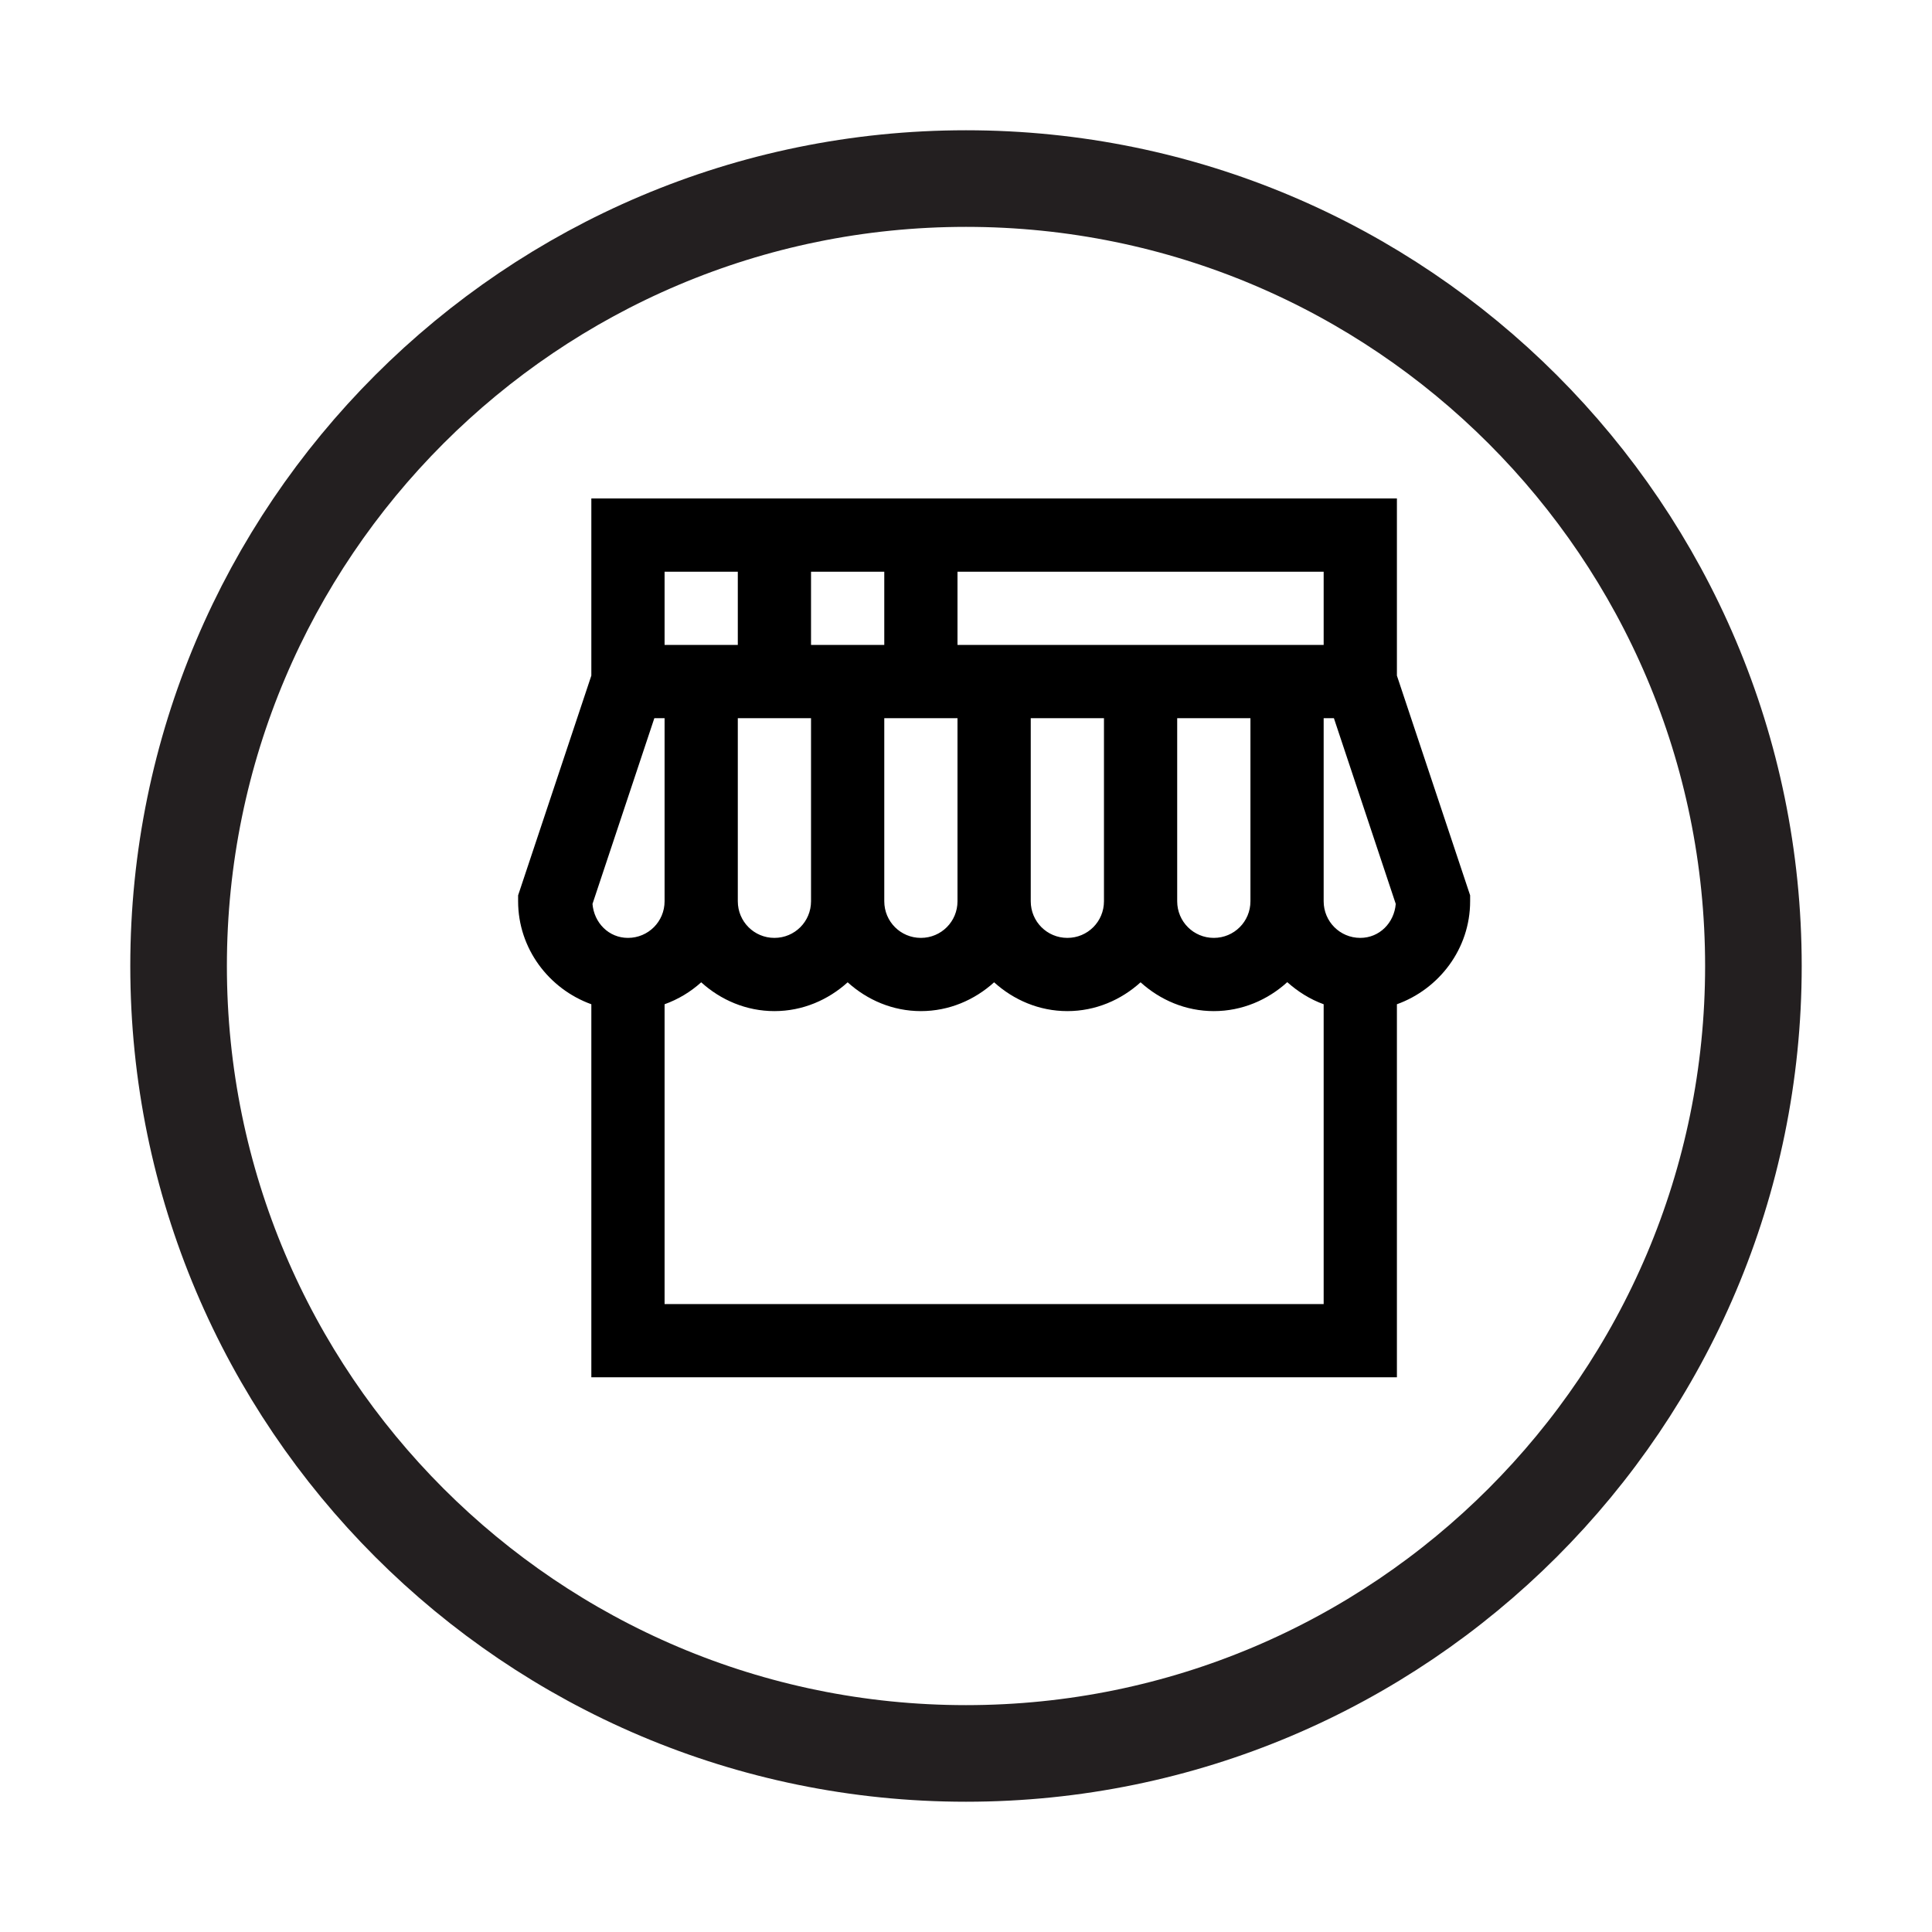
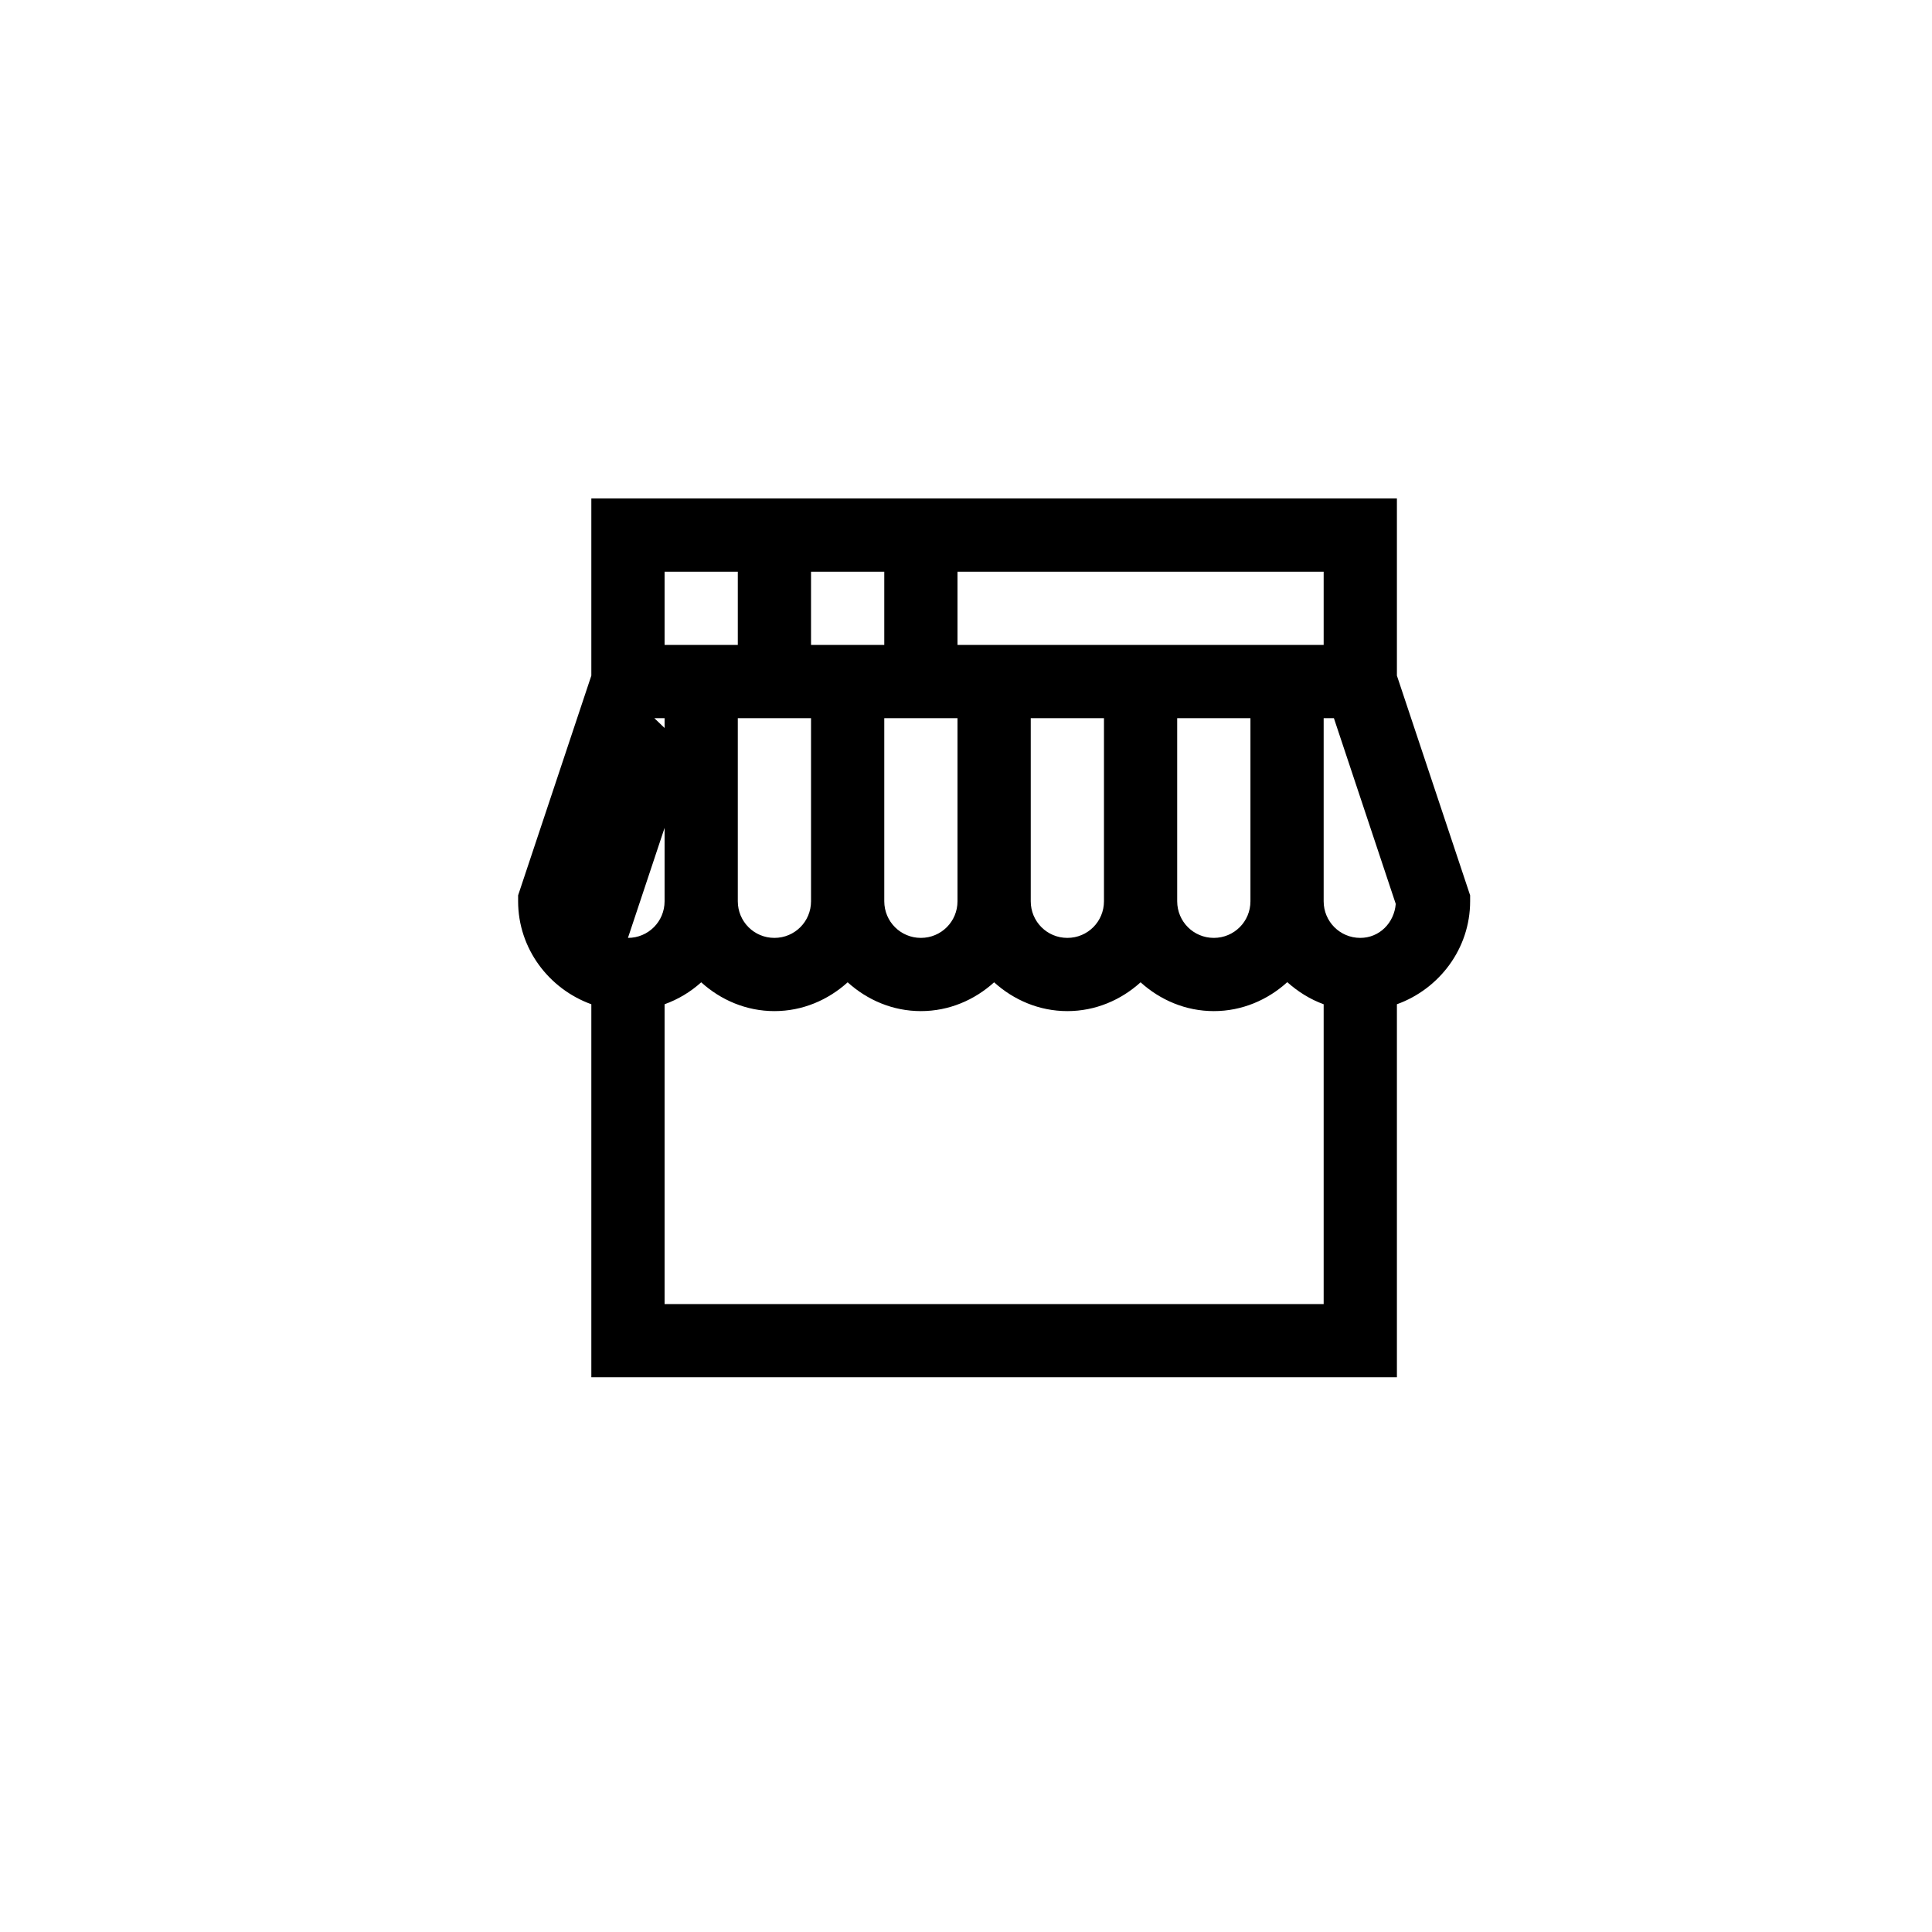
<svg xmlns="http://www.w3.org/2000/svg" width="100%" height="100%" viewBox="0 0 80 80" version="1.1" xml:space="preserve" style="fill-rule:evenodd;clip-rule:evenodd;stroke-miterlimit:10;">
  <g>
-     <path d="M72.605,40c0,-17.996 -14.61,-32.606 -32.605,-32.606c-17.995,0 -32.605,14.61 -32.605,32.606c-0,17.996 14.61,32.606 32.605,32.606c17.995,0 32.605,-14.61 32.605,-32.606Z" style="fill:none;stroke:#231f20;stroke-width:4px;" />
-     <path d="M24.486,20.641l0,7.335l-3.032,9.098l-0,0.245c-0,1.962 1.277,3.632 3.032,4.265l0,15.446l33.357,-0l-0,-15.446c1.755,-0.633 3.032,-2.303 3.032,-4.265l0,-0.245l-3.032,-9.098l-0,-7.335l-33.357,0Zm3.033,3.033l3.032,-0l0,3.032l-3.032,-0l-0,-3.032Zm6.064,-0l3.033,-0l-0,3.032l-3.033,-0l0,-3.032Zm6.065,-0l15.162,-0l0,3.032l-15.162,-0l0,-3.032Zm-12.553,6.064l0.424,0l-0,7.581c-0,0.841 -0.676,1.517 -1.517,1.517c-0.797,-0 -1.404,-0.627 -1.468,-1.407l2.561,-7.691Zm3.456,0l3.032,0l0,7.581c0,0.841 -0.675,1.517 -1.516,1.517c-0.841,-0 -1.516,-0.676 -1.516,-1.517l0,-7.581Zm6.065,0l3.032,0l0,7.581c0,0.841 -0.675,1.517 -1.516,1.517c-0.841,-0 -1.516,-0.676 -1.516,-1.517l-0,-7.581Zm6.065,0l3.032,0l0,7.581c0,0.841 -0.675,1.517 -1.516,1.517c-0.841,-0 -1.516,-0.676 -1.516,-1.517l-0,-7.581Zm6.064,0l3.033,0l-0,7.581c-0,0.841 -0.676,1.517 -1.516,1.517c-0.841,-0 -1.517,-0.676 -1.517,-1.517l0,-7.581Zm6.065,0l0.424,0l2.561,7.691c-0.064,0.78 -0.671,1.407 -1.469,1.407c-0.84,-0 -1.516,-0.676 -1.516,-1.517l0,-7.581Zm-1.507,10.931c0.439,0.392 0.944,0.711 1.507,0.915l0,12.414l-27.291,-0l-0,-12.414c0.565,-0.204 1.077,-0.512 1.516,-0.909c0.808,0.732 1.867,1.193 3.032,1.193c1.166,-0 2.224,-0.461 3.033,-1.193c0.808,0.732 1.866,1.193 3.032,1.193c1.166,-0 2.224,-0.461 3.032,-1.193c0.809,0.732 1.867,1.193 3.033,1.193c1.166,-0 2.224,-0.461 3.032,-1.193c0.809,0.732 1.867,1.193 3.033,1.193c1.169,-0 2.231,-0.463 3.041,-1.199Z" style="fill-rule:nonzero;" />
+     <path d="M24.486,20.641l0,7.335l-3.032,9.098l-0,0.245c-0,1.962 1.277,3.632 3.032,4.265l0,15.446l33.357,-0l-0,-15.446c1.755,-0.633 3.032,-2.303 3.032,-4.265l0,-0.245l-3.032,-9.098l-0,-7.335l-33.357,0Zm3.033,3.033l3.032,-0l0,3.032l-3.032,-0l-0,-3.032Zm6.064,-0l3.033,-0l-0,3.032l-3.033,-0l0,-3.032Zm6.065,-0l15.162,-0l0,3.032l-15.162,-0l0,-3.032Zm-12.553,6.064l0.424,0l-0,7.581c-0,0.841 -0.676,1.517 -1.517,1.517l2.561,-7.691Zm3.456,0l3.032,0l0,7.581c0,0.841 -0.675,1.517 -1.516,1.517c-0.841,-0 -1.516,-0.676 -1.516,-1.517l0,-7.581Zm6.065,0l3.032,0l0,7.581c0,0.841 -0.675,1.517 -1.516,1.517c-0.841,-0 -1.516,-0.676 -1.516,-1.517l-0,-7.581Zm6.065,0l3.032,0l0,7.581c0,0.841 -0.675,1.517 -1.516,1.517c-0.841,-0 -1.516,-0.676 -1.516,-1.517l-0,-7.581Zm6.064,0l3.033,0l-0,7.581c-0,0.841 -0.676,1.517 -1.516,1.517c-0.841,-0 -1.517,-0.676 -1.517,-1.517l0,-7.581Zm6.065,0l0.424,0l2.561,7.691c-0.064,0.78 -0.671,1.407 -1.469,1.407c-0.84,-0 -1.516,-0.676 -1.516,-1.517l0,-7.581Zm-1.507,10.931c0.439,0.392 0.944,0.711 1.507,0.915l0,12.414l-27.291,-0l-0,-12.414c0.565,-0.204 1.077,-0.512 1.516,-0.909c0.808,0.732 1.867,1.193 3.032,1.193c1.166,-0 2.224,-0.461 3.033,-1.193c0.808,0.732 1.866,1.193 3.032,1.193c1.166,-0 2.224,-0.461 3.032,-1.193c0.809,0.732 1.867,1.193 3.033,1.193c1.166,-0 2.224,-0.461 3.032,-1.193c0.809,0.732 1.867,1.193 3.033,1.193c1.169,-0 2.231,-0.463 3.041,-1.199Z" style="fill-rule:nonzero;" />
  </g>
</svg>